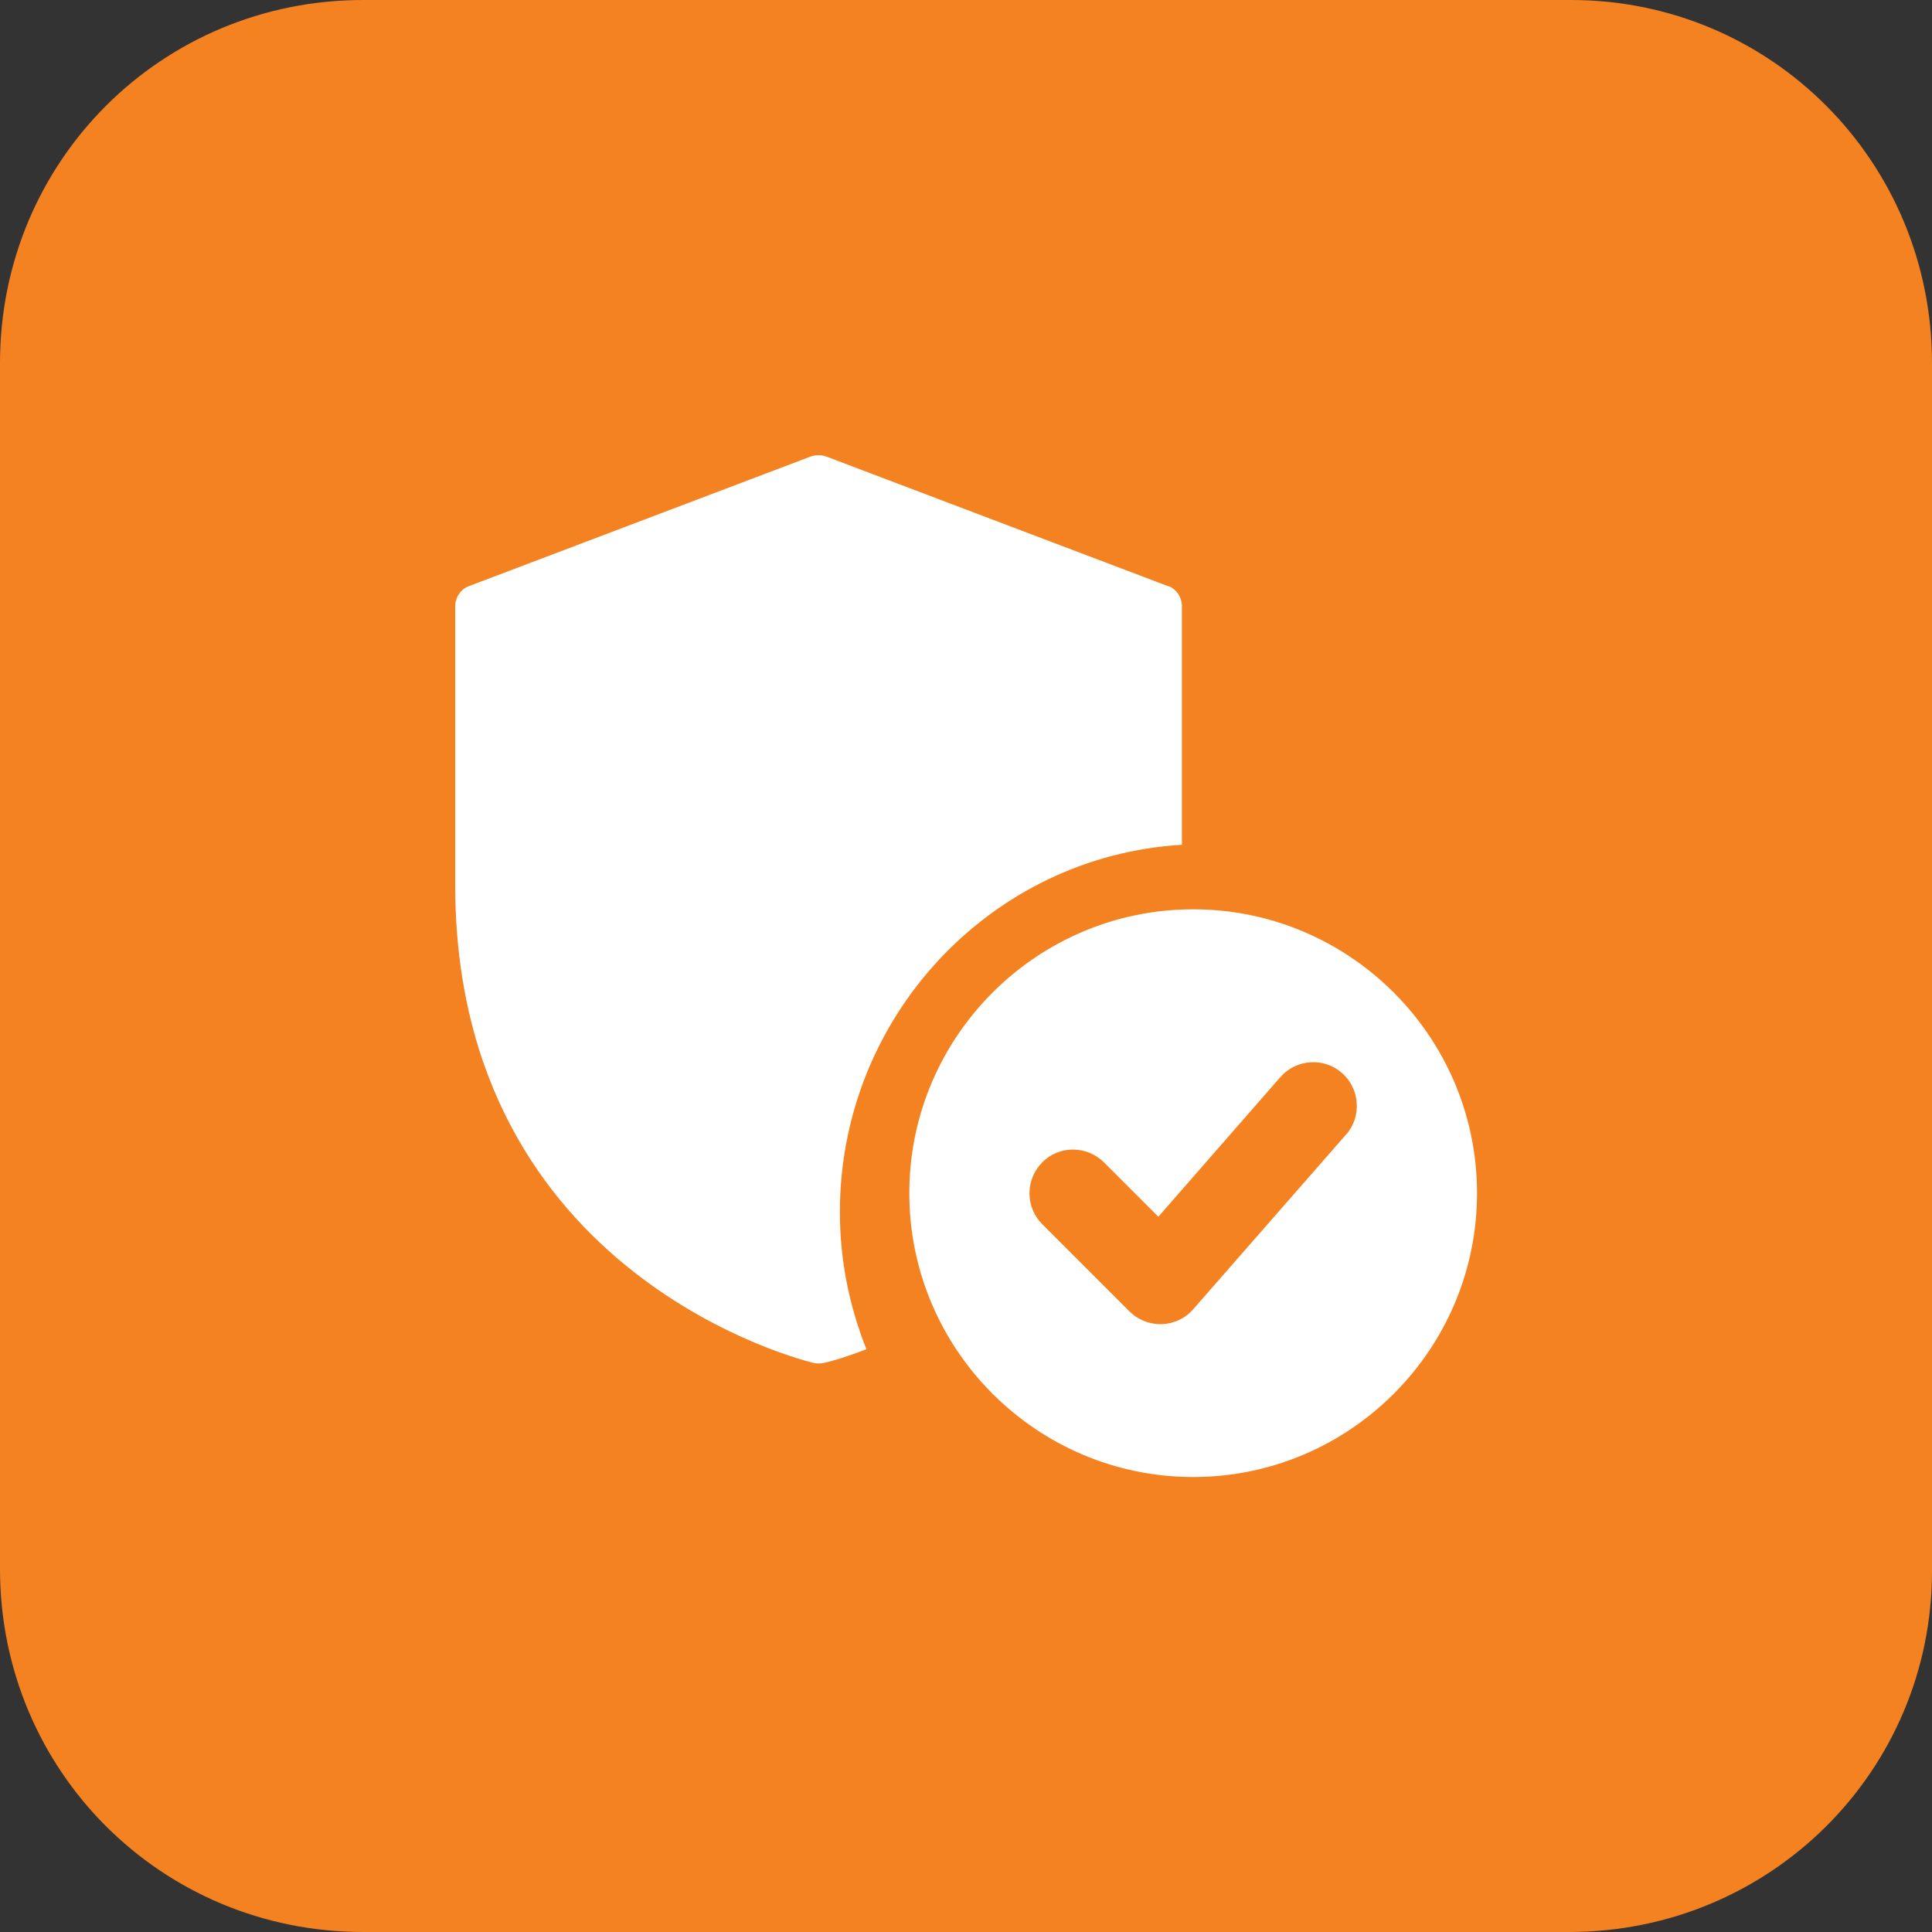
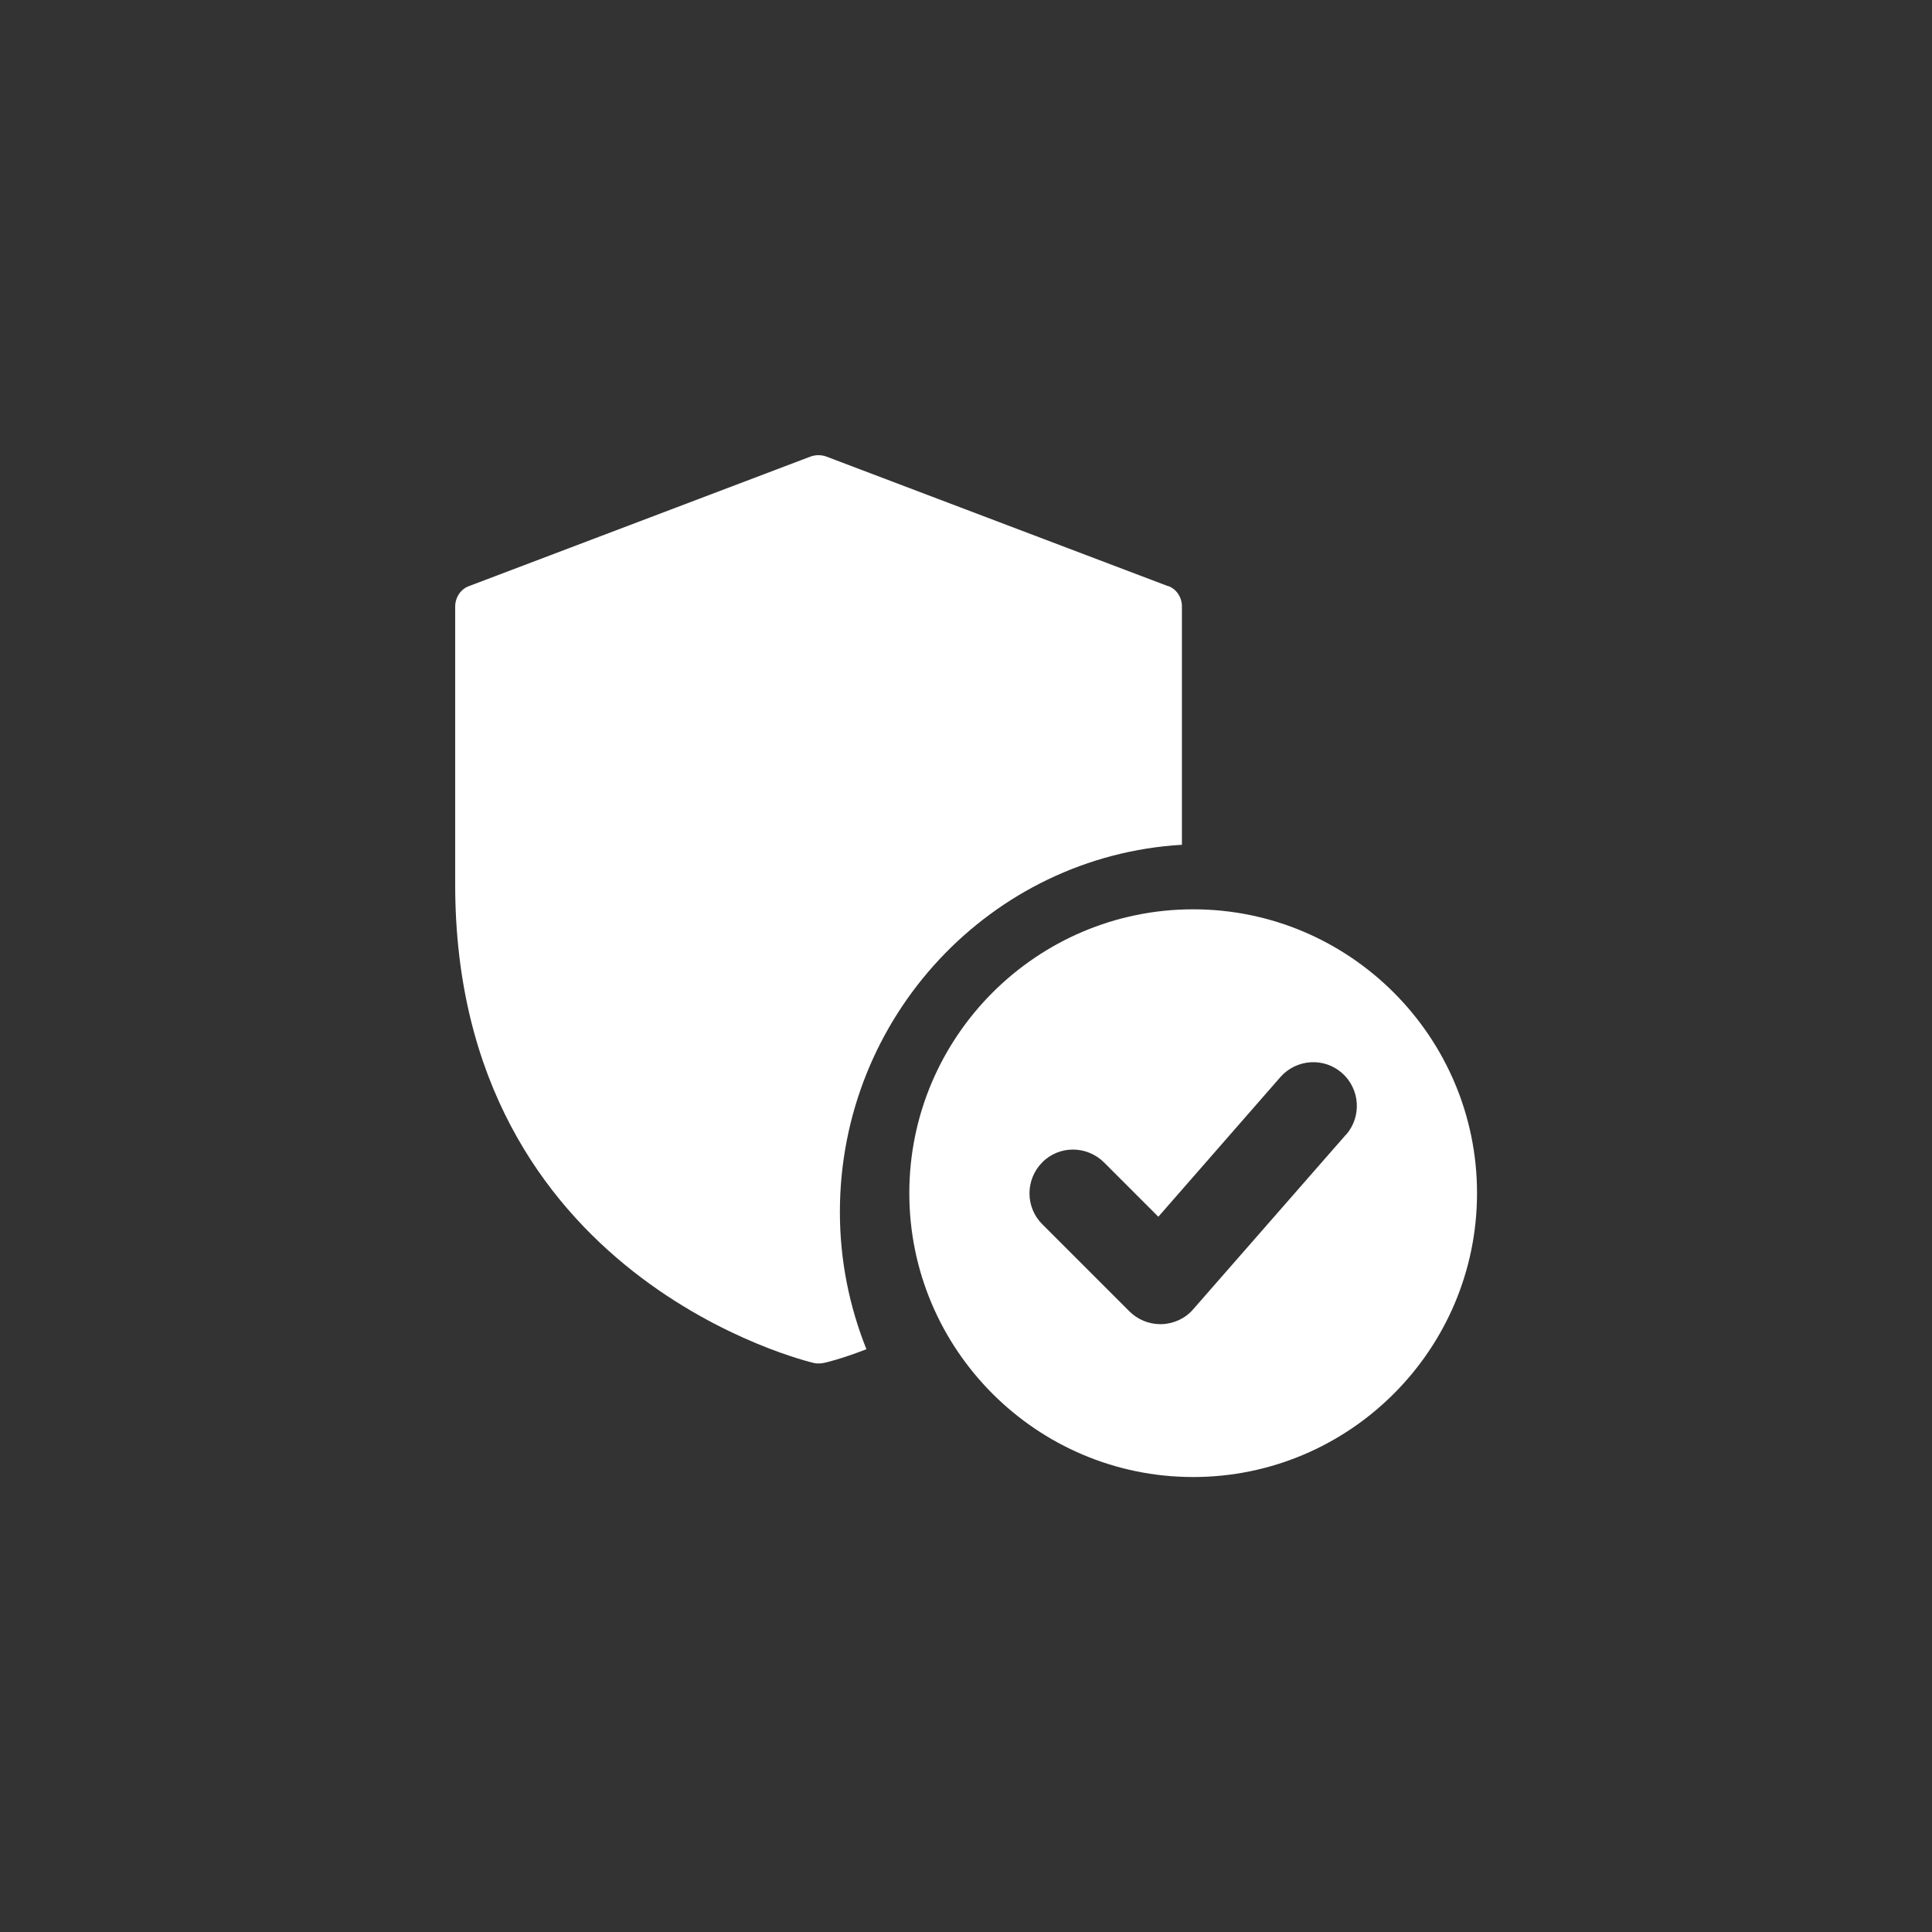
<svg xmlns="http://www.w3.org/2000/svg" id="Layer_2" viewBox="0 0 91 91">
  <rect x="0" y="0" width="91" height="91" fill="#333333" stroke="none" />
  <defs>
    <style>.cls-1{fill:#f58220;}.cls-2{fill:#fff;}</style>
  </defs>
  <g id="Layer_1-2">
    <g id="Group-11">
-       <path id="Path" class="cls-1" d="M73.9,91H17.1c-9.5,0-17.1-7.6-17.1-17.1V17.1C0,7.6,7.6,0,17.1,0h56.9c9.4,0,17,7.6,17,17.1v56.9c0,9.4-7.6,17-17.1,17Z" />
-     </g>
+       </g>
    <g>
      <path id="Path-2" class="cls-2" d="M55.02,27.61l-16.11-6.11c-.24-.08-.48-.08-.72,0l-16.11,6.11c-.38,.14-.64,.53-.64,.96v13.1c0,18.58,16.73,22.49,16.9,22.53,.08,.02,.14,.02,.22,.02s.14,0,.22-.02c.04,0,.82-.18,2.03-.65-.8-2-1.25-4.18-1.25-6.46,0-9.21,7.13-16.77,16.11-17.3v-11.23c0-.43-.26-.82-.65-.96h0Z" />
      <path id="Shape" class="cls-2" d="M56.2,42.83c-7.37,0-13.37,6-13.37,13.37s6,13.37,13.37,13.37,13.37-6,13.37-13.37-6-13.37-13.37-13.37Zm7.2,10.61l-7.2,8.23c-.37,.43-.91,.68-1.48,.7h-.07c-.54,0-1.07-.22-1.45-.6l-4.11-4.11c-.8-.8-.8-2.1,0-2.91,.8-.81,2.1-.8,2.91,0l2.56,2.56,5.75-6.58c.75-.85,2.05-.94,2.9-.19,.85,.75,.94,2.05,.19,2.91h0Z" />
    </g>
  </g>
</svg>